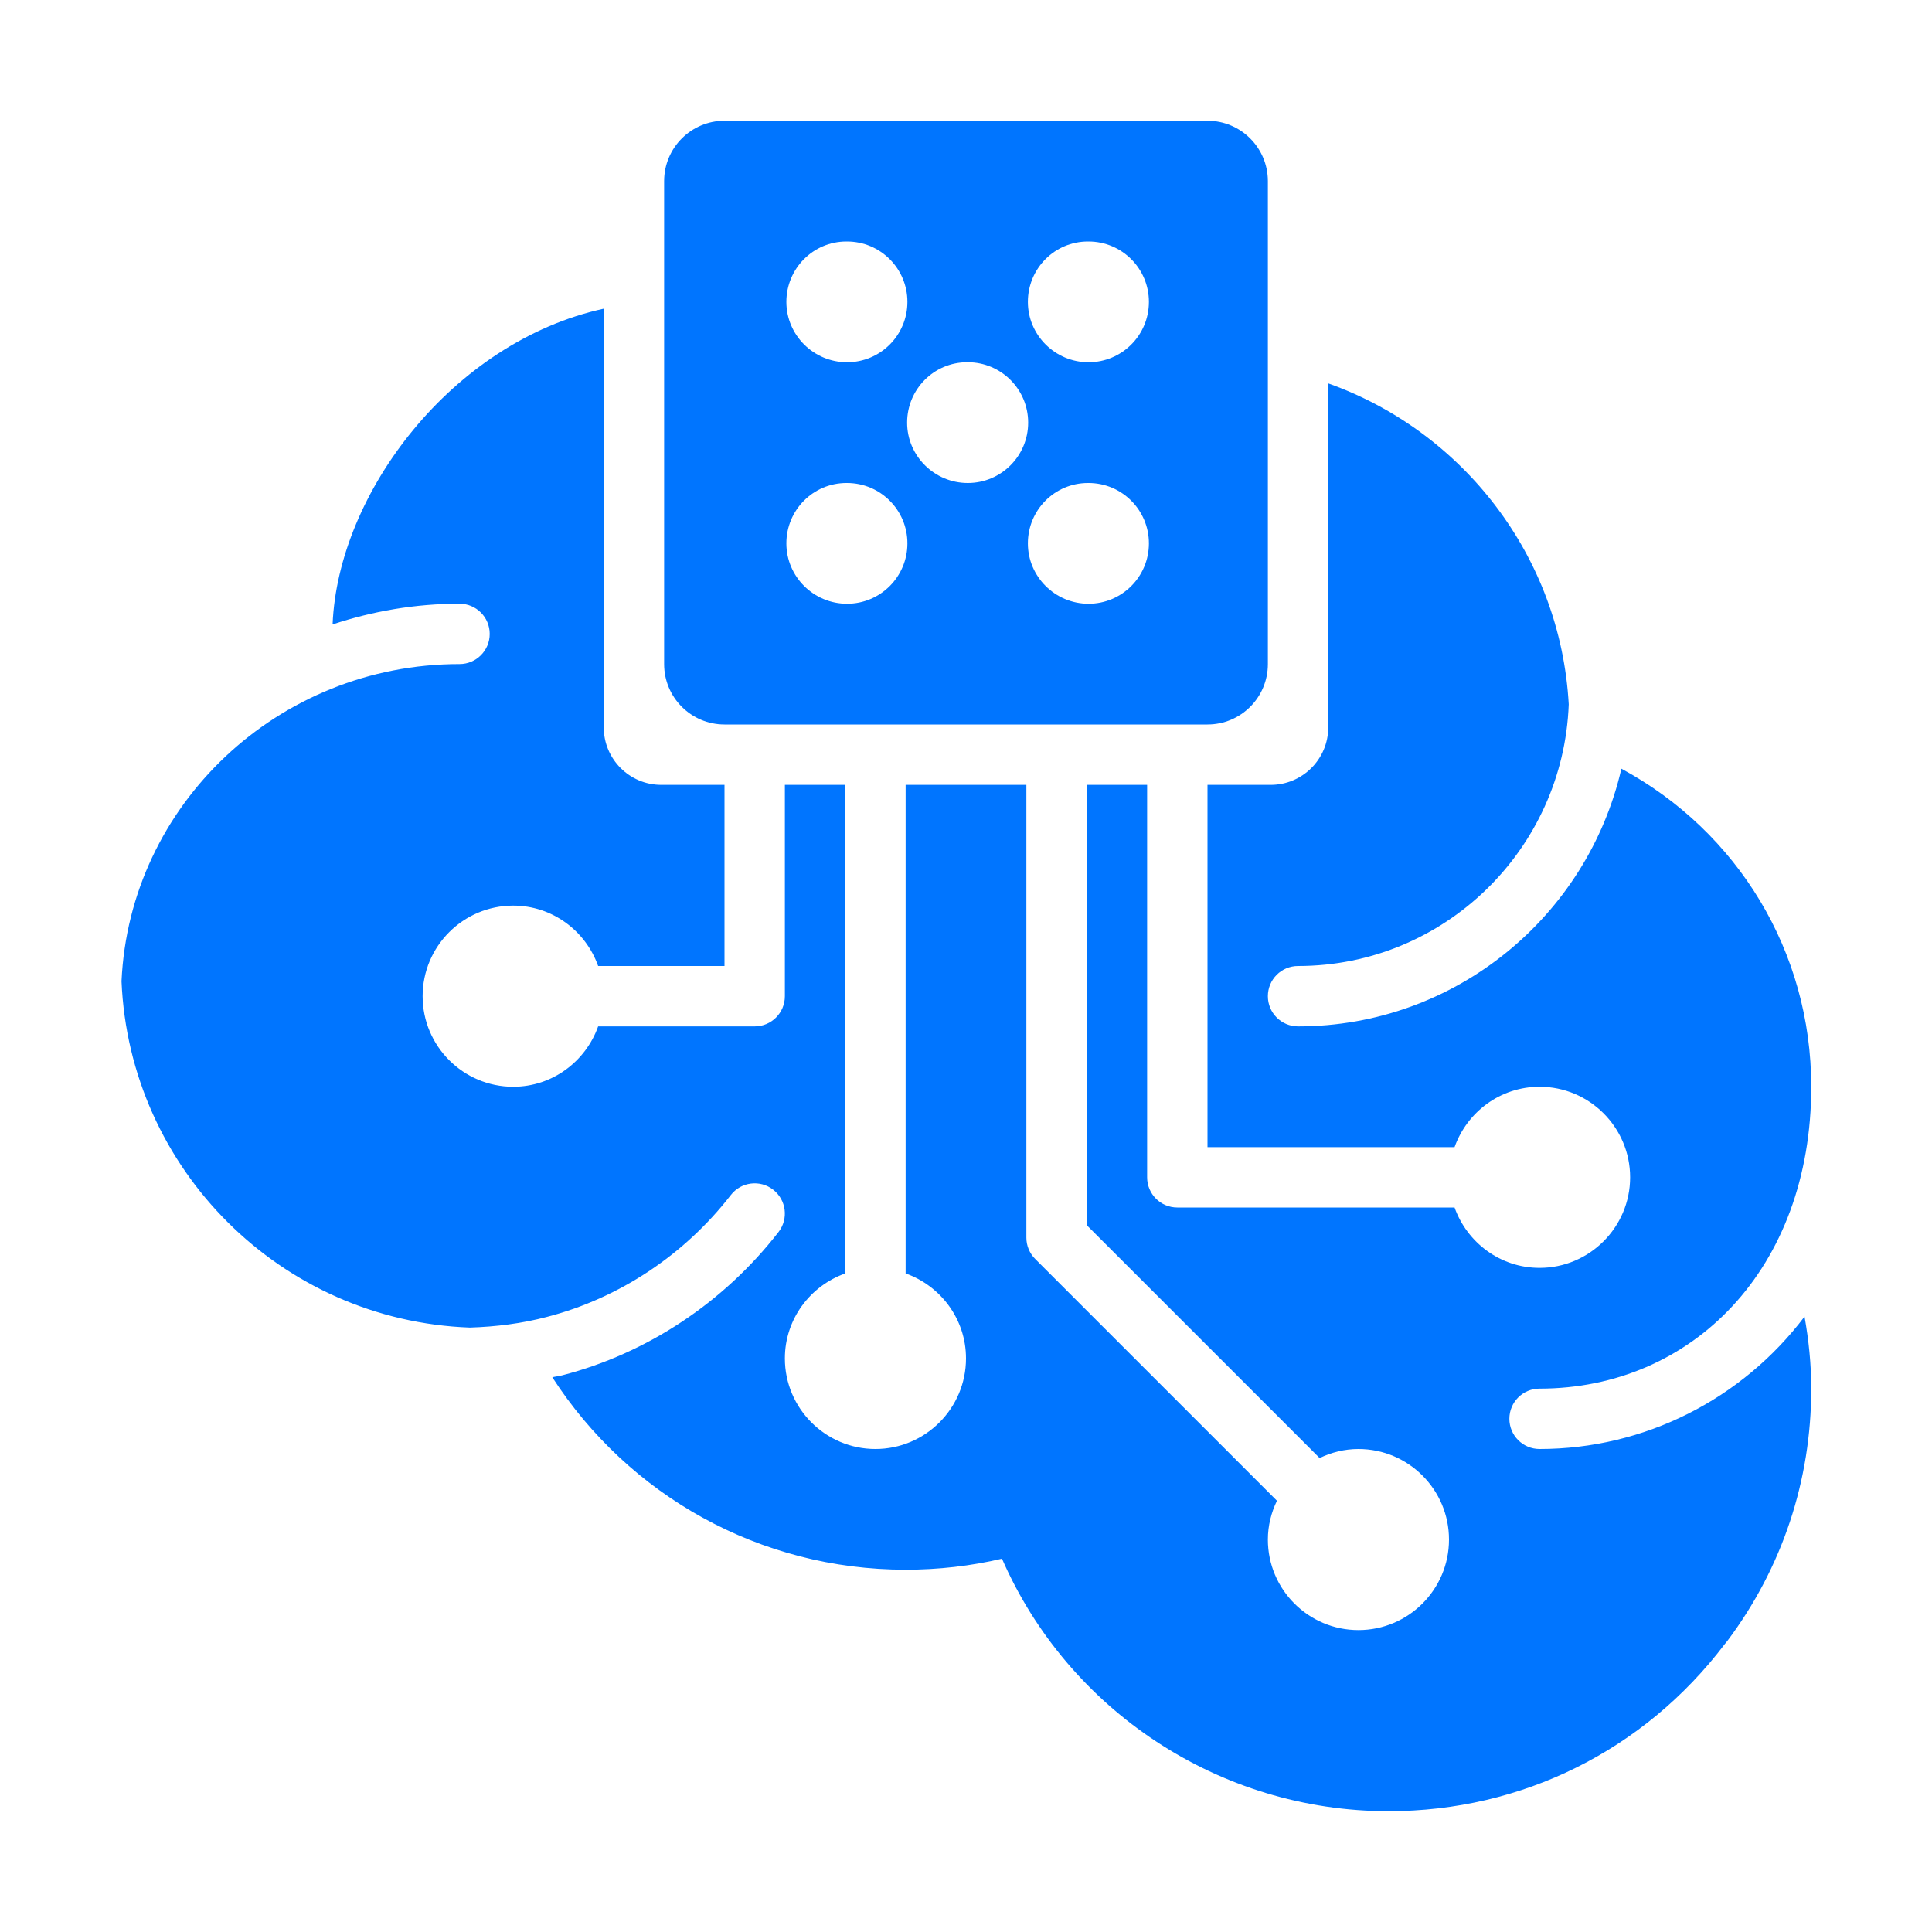
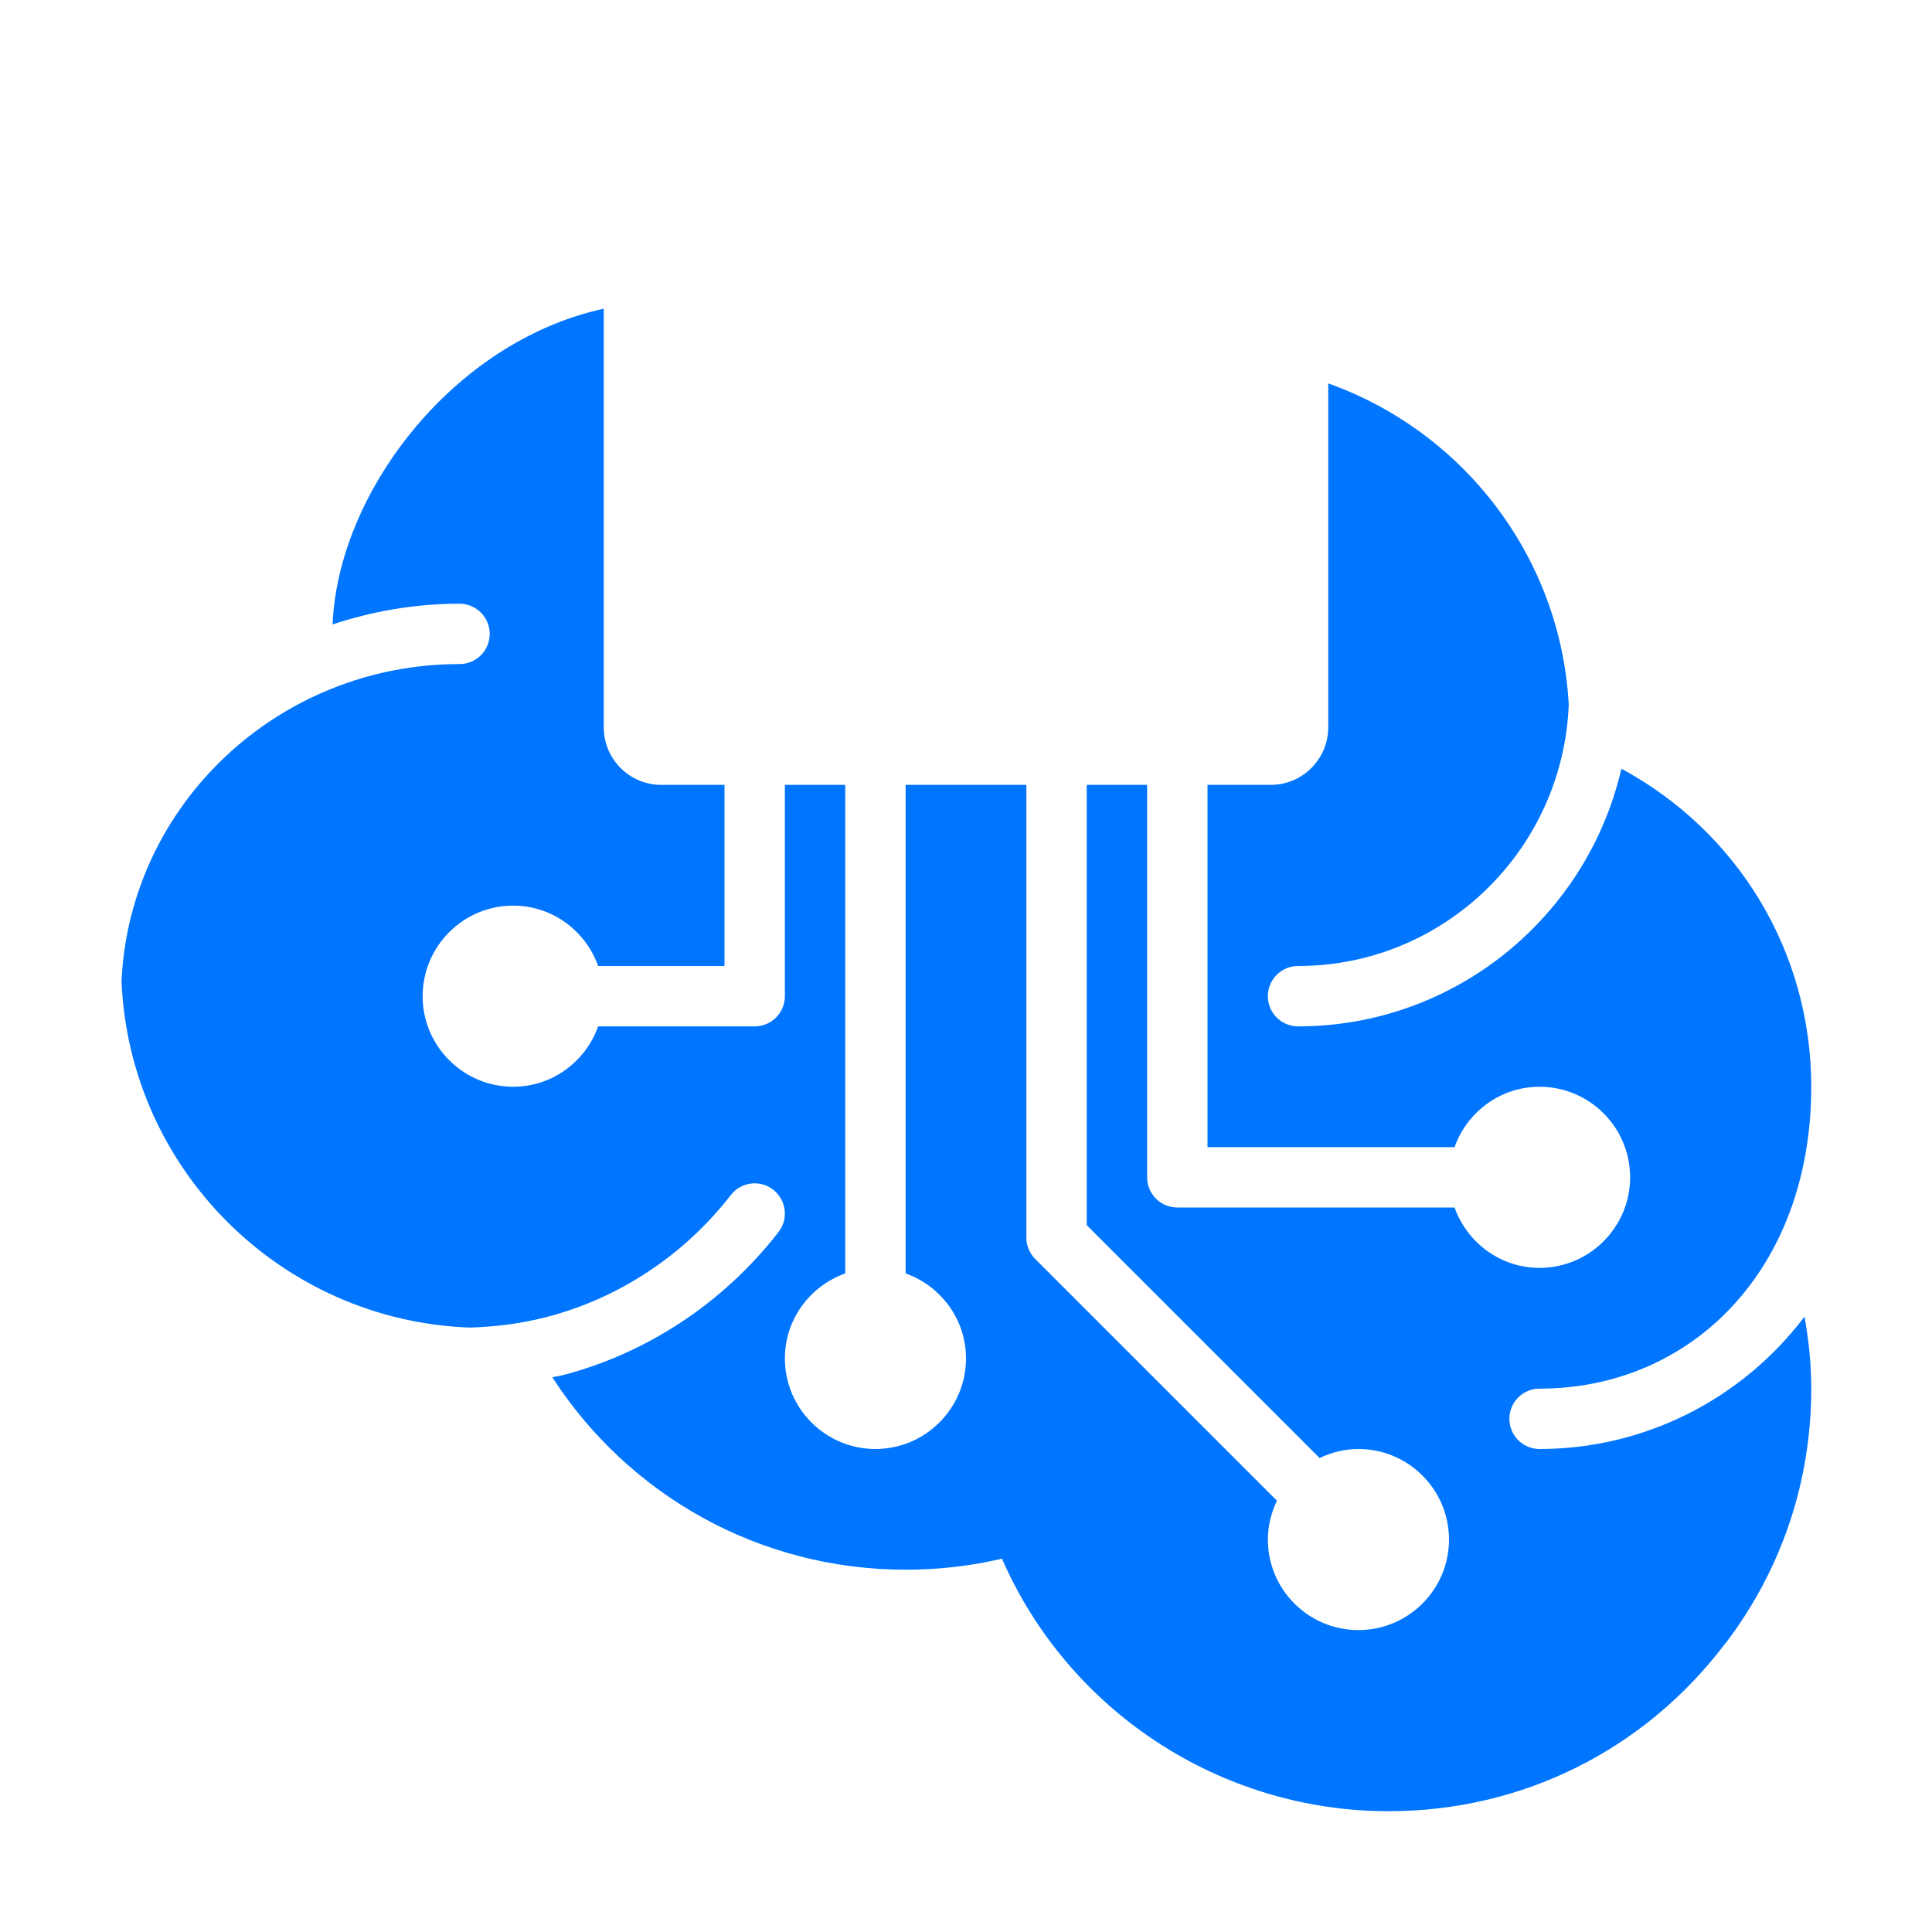
<svg xmlns="http://www.w3.org/2000/svg" width="40" height="40" viewBox="0 0 40 40" fill="none">
-   <path d="M25 2.5H15C14.31 2.5 13.75 3.06 13.75 3.75V13.75C13.75 14.44 14.31 15 15 15H25C25.69 15 26.25 14.44 26.25 13.75V3.75C26.25 3.06 25.69 2.5 25 2.5ZM17.525 5H17.537C18.228 5 18.787 5.56 18.787 6.25C18.787 6.94 18.228 7.5 17.537 7.5C16.847 7.5 16.281 6.94 16.281 6.25C16.281 5.56 16.835 5 17.525 5ZM17.537 12.5C16.847 12.5 16.281 11.94 16.281 11.25C16.281 10.56 16.835 10 17.525 10H17.537C18.228 10 18.787 10.56 18.787 11.25C18.787 11.94 18.228 12.5 17.537 12.5ZM20.037 10C19.347 10 18.781 9.44 18.781 8.75C18.781 8.06 19.335 7.5 20.025 7.5H20.037C20.728 7.5 21.287 8.06 21.287 8.75C21.287 9.44 20.728 10 20.037 10ZM22.537 12.5C21.847 12.5 21.281 11.94 21.281 11.25C21.281 10.56 21.835 10 22.525 10H22.537C23.228 10 23.787 10.56 23.787 11.25C23.787 11.94 23.228 12.5 22.537 12.5ZM22.537 7.5C21.847 7.5 21.281 6.94 21.281 6.25C21.281 5.56 21.835 5 22.525 5H22.537C23.228 5 23.787 5.56 23.787 6.25C23.787 6.94 23.228 7.5 22.537 7.5Z" fill="#0075FF" />
  <path d="M31.875 30C31.529 30 31.25 29.72 31.25 29.375C31.25 29.029 31.529 28.75 31.875 28.75C35.026 28.75 37.5 26.276 37.5 22.5C37.5 19.705 35.979 17.217 33.569 15.915C32.867 18.965 30.135 21.25 26.875 21.25C26.529 21.25 26.25 20.97 26.25 20.625C26.25 20.279 26.529 20 26.875 20C29.905 20 32.366 17.586 32.479 14.583C32.308 11.508 30.279 8.927 27.5 7.938V15.058C27.5 15.716 26.966 16.25 26.308 16.25H25V23.75H30.115C30.374 23.024 31.061 22.5 31.875 22.5C32.908 22.5 33.75 23.341 33.75 24.375C33.75 25.408 32.908 26.25 31.875 26.25C31.061 26.25 30.374 25.725 30.115 25H24.375C24.029 25 23.75 24.72 23.75 24.375V16.25H22.5V25.366L27.321 30.187C27.566 30.07 27.836 30 28.125 30C29.159 30 30 30.84 30 31.875C30 32.909 29.159 33.749 28.125 33.749C27.09 33.749 26.25 32.909 26.25 31.875C26.25 31.586 26.32 31.316 26.438 31.071L21.433 26.066C21.316 25.949 21.25 25.791 21.25 25.625V16.25H18.75V26.365C19.476 26.623 20 27.311 20 28.125C20 29.158 19.159 30 18.125 30C17.091 30 16.25 29.158 16.25 28.125C16.25 27.311 16.774 26.623 17.5 26.365V16.25H16.25V20.625C16.25 20.97 15.97 21.25 15.625 21.25H12.384C12.126 21.975 11.438 22.5 10.625 22.5C9.591 22.5 8.75 21.658 8.75 20.625C8.75 19.591 9.591 18.75 10.625 18.75C11.438 18.75 12.126 19.274 12.384 20H15V16.25H13.691C13.033 16.25 12.5 15.716 12.5 15.058V6.391C9.369 7.074 6.996 10.207 6.886 12.928C7.713 12.654 8.595 12.499 9.514 12.499C9.859 12.499 10.139 12.779 10.139 13.124C10.139 13.47 9.859 13.749 9.514 13.749C5.752 13.749 2.682 16.668 2.516 20.315C2.679 24.213 5.824 27.345 9.728 27.486C10.268 27.469 10.805 27.402 11.325 27.265C12.818 26.878 14.169 25.983 15.131 24.742C15.343 24.468 15.736 24.42 16.007 24.631C16.28 24.842 16.33 25.234 16.119 25.507C14.988 26.966 13.398 28.02 11.642 28.474C11.574 28.492 11.503 28.498 11.435 28.515C13.014 30.959 15.727 32.499 18.75 32.499C19.428 32.499 20.096 32.423 20.745 32.271C22.112 35.404 25.241 37.499 28.75 37.499C31.507 37.499 34.039 36.24 35.707 34.042C35.727 34.02 35.745 33.998 35.762 33.975C36.899 32.459 37.5 30.653 37.5 28.75C37.5 28.245 37.448 27.748 37.361 27.259C36.068 28.969 34.049 30 31.875 30Z" fill="#0075FF" />
</svg>